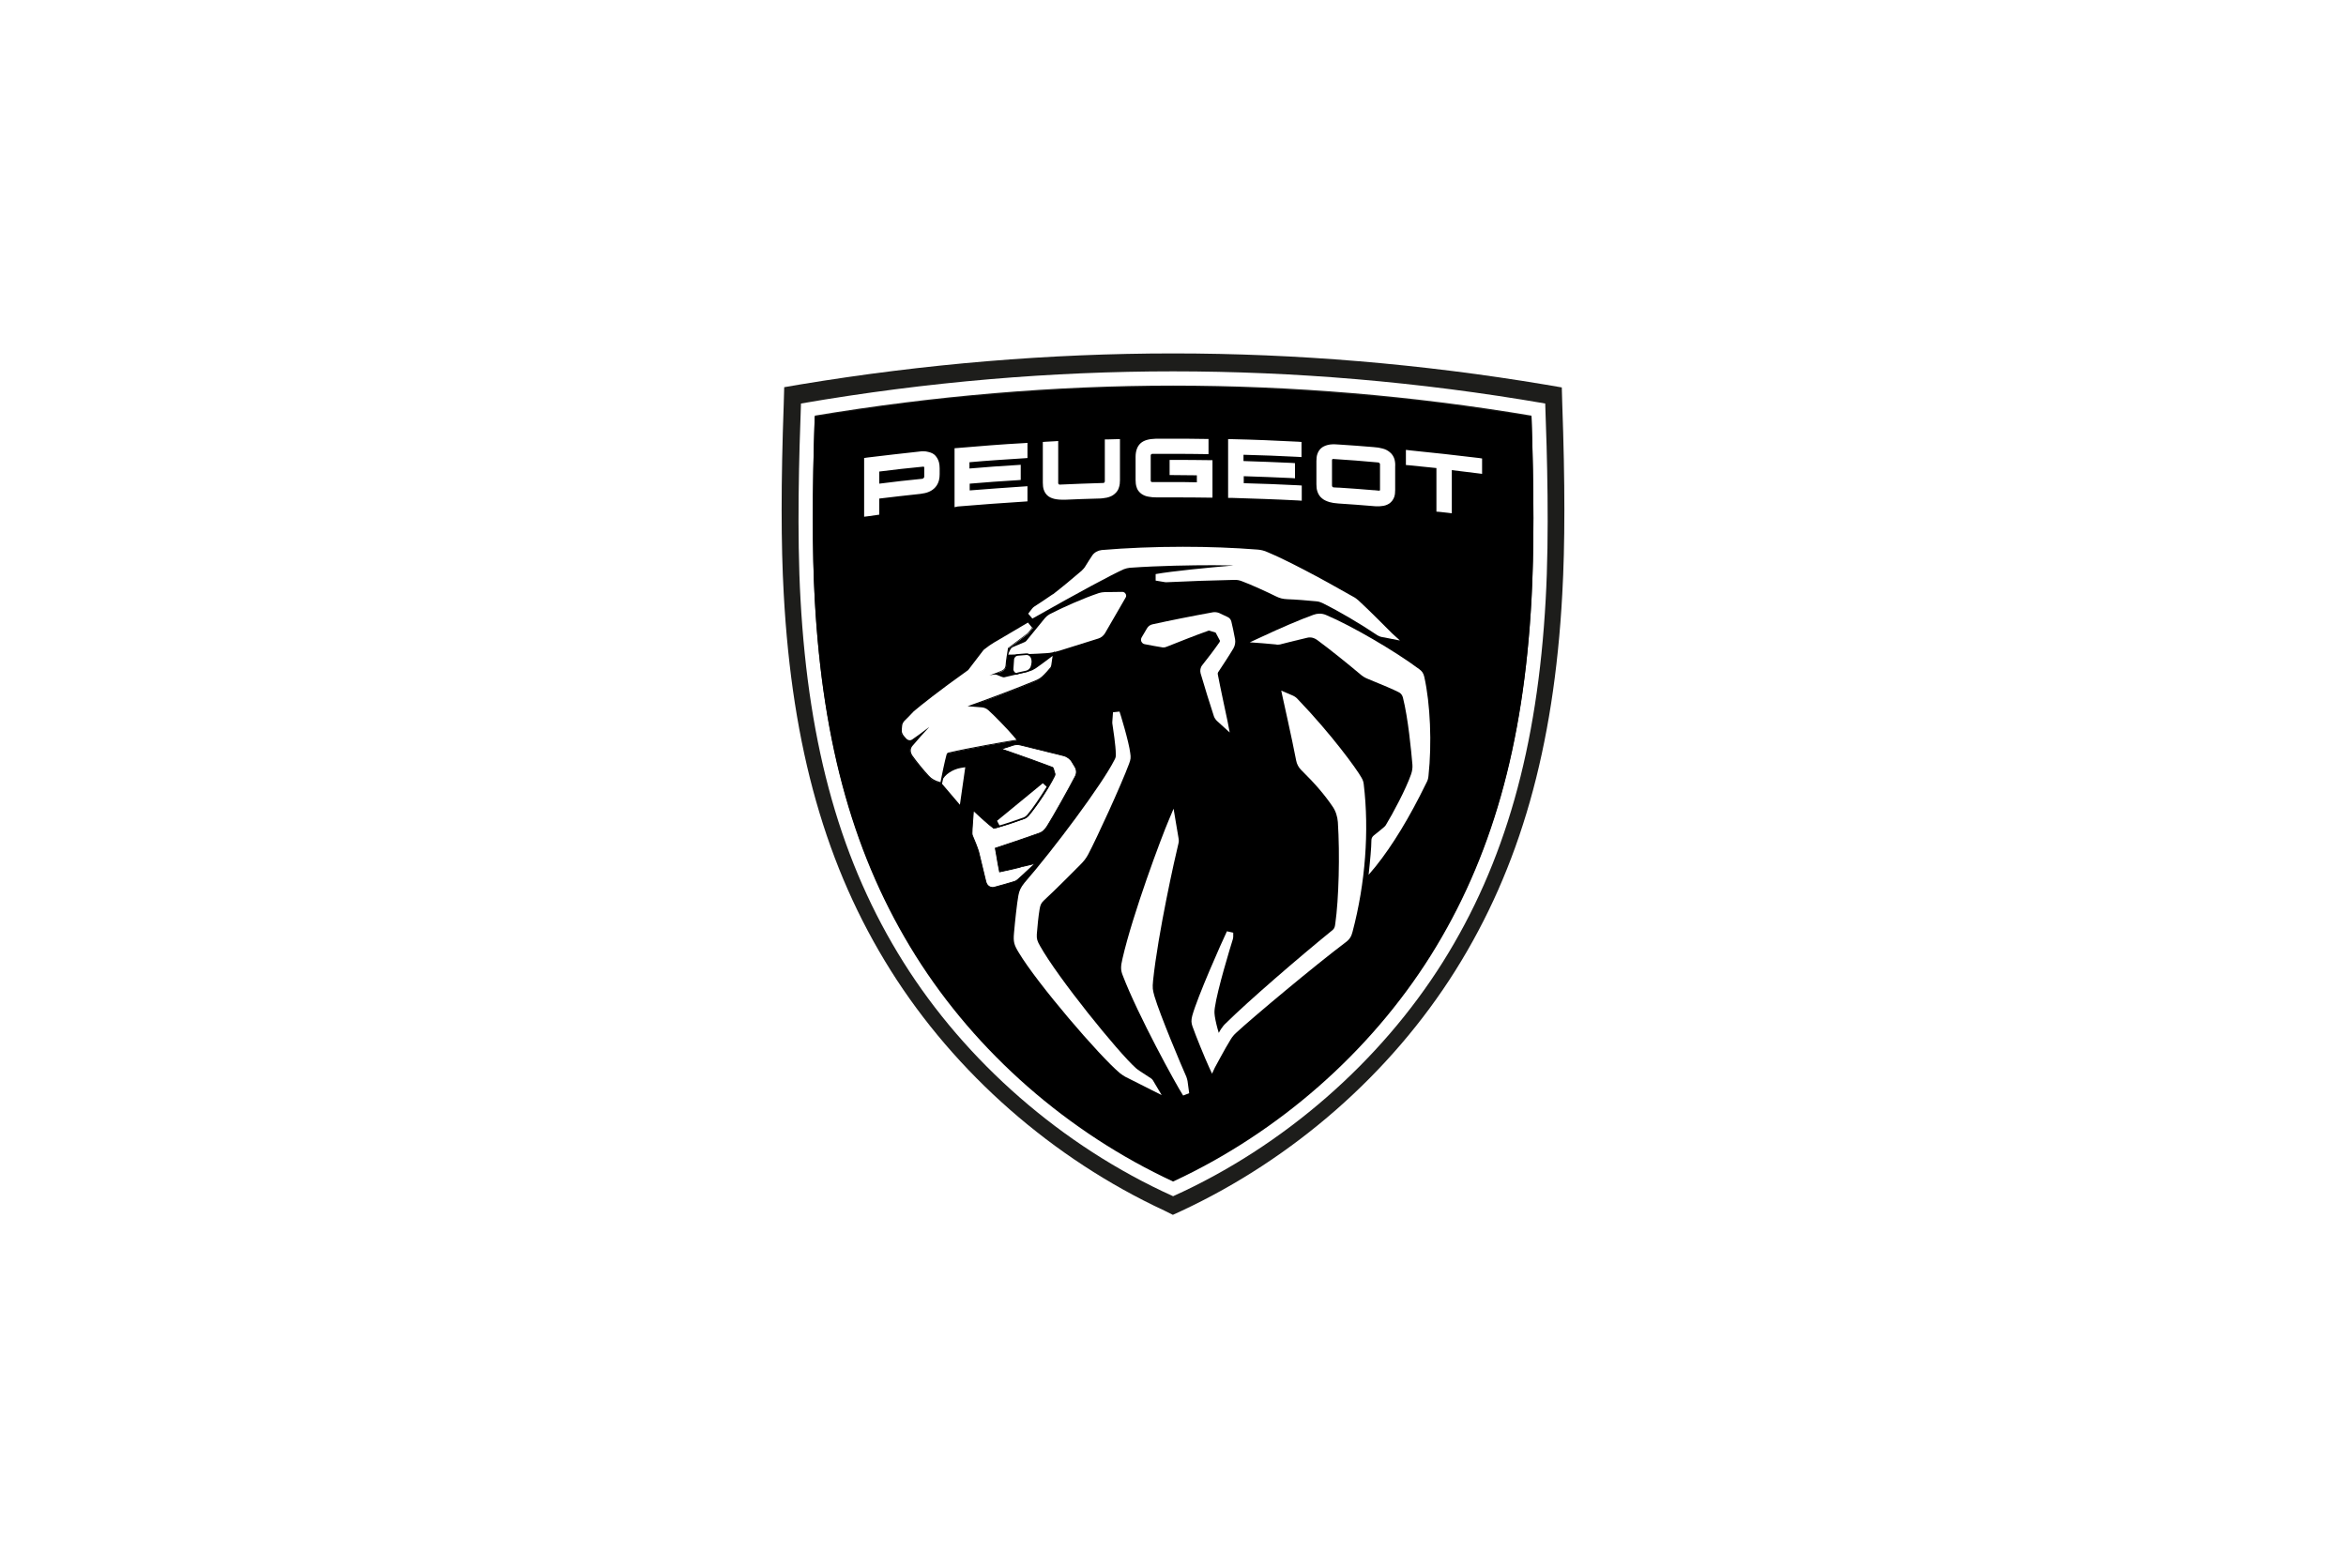
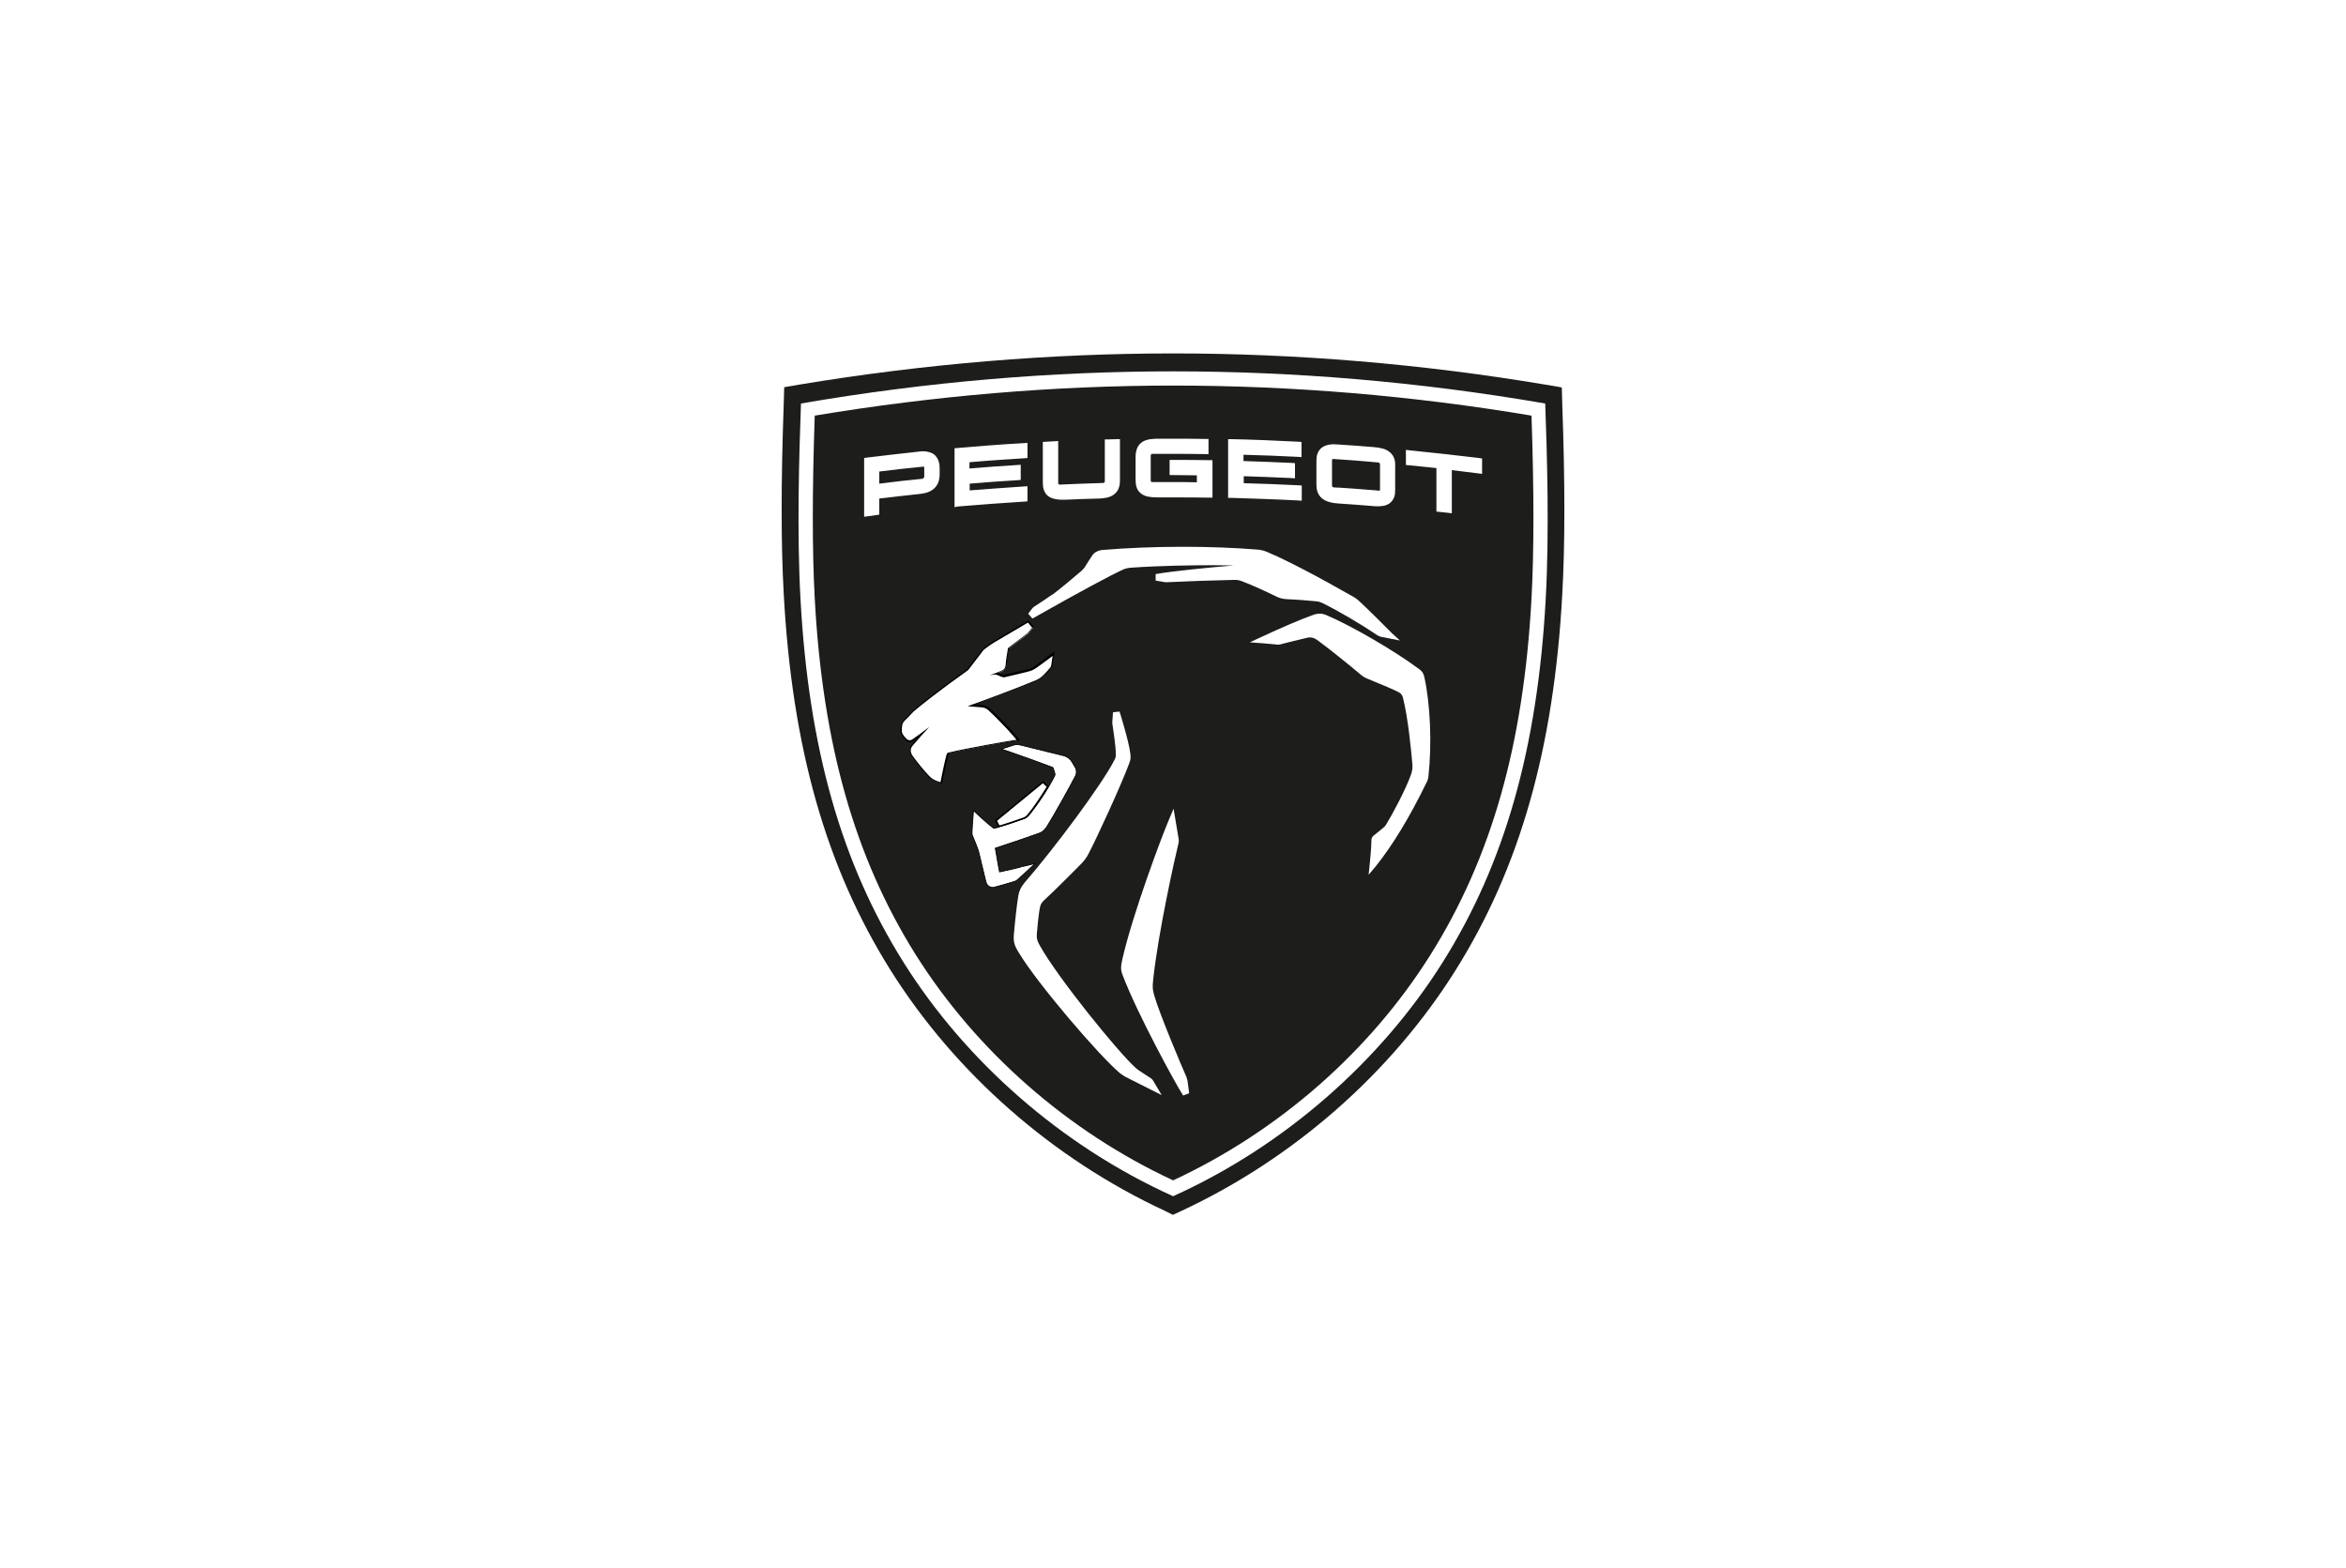
<svg xmlns="http://www.w3.org/2000/svg" id="Ebene_1" data-name="Ebene 1" viewBox="0 0 181 121">
  <defs>
    <style>
      .cls-1 {
        stroke-width: .063px;
      }

      .cls-1, .cls-2 {
        stroke: #000;
        stroke-miterlimit: 10;
      }

      .cls-1, .cls-2, .cls-3 {
        fill: #fff;
      }

      .cls-2 {
        stroke-width: .126px;
      }

      .cls-4 {
        fill: #1d1d1b;
      }
    </style>
  </defs>
-   <rect class="cls-3" width="181" height="121" />
  <g>
    <path class="cls-4" d="M89.844,93.409c-8.629-4.009-16.144-10.607-21.124-18.535-4.98-7.928-7.605-17.151-8.252-29.035-.216-3.847-.216-8.647,0-14.688l.036-1.277,1.258-.215c9.564-1.583,19.236-2.391,28.747-2.391s19.182.809,28.729,2.409l1.259.215.036,1.277c.216,6.04.216,10.841,0,14.688-.647,11.883-3.272,21.106-8.252,29.034-4.98,7.928-12.495,14.508-21.124,18.535l-.666.306-.647-.323Z" />
    <path class="cls-3" d="M118.159,46.181c-.611,11.272-3.092,19.992-7.784,27.47-4.692,7.479-11.74,13.645-19.866,17.421-8.126-3.776-15.173-9.96-19.866-17.421-4.692-7.479-7.173-16.198-7.784-27.47-.198-3.686-.198-8.306,0-14.113,9.187-1.528,18.481-2.319,27.65-2.319,9.169,0,18.446.773,27.65,2.319.198,5.807.198,10.445,0,14.113l-0.0 0ZM119.22,31.133c-9.78-1.69-19.434-2.481-28.711-2.481s-18.931.791-28.711,2.481c-.144,3.919-.324,9.978-.036,15.12.629,11.452,3.146,20.351,7.946,27.992,4.782,7.623,12.189,14.167,20.8,18.05,8.611-3.884,16.018-10.445,20.8-18.05,4.8-7.641,7.317-16.54,7.946-27.992.288-5.142.108-11.2-.036-15.12v0Z" />
-     <path d="M90.509,29.839c-9.151,0-18.446.773-27.65,2.319-.198,5.807-.198,10.445,0,14.113.611,11.272,3.092,19.992,7.784,27.471,4.692,7.479,11.74,13.645,19.866,17.42,8.126-3.775,15.173-9.96,19.866-17.42,4.692-7.479,7.173-16.198,7.784-27.471.198-3.685.198-8.306,0-14.113-9.204-1.546-18.499-2.319-27.65-2.319h0Z" />
    <path class="cls-1" d="M76.594,68.474c-.126,0-.449-.054-.539-.486,0-.018-.377-1.564-.503-2.085-.018-.072-.036-.126-.054-.215-.09-.306-.342-.917-.467-1.205-.036-.072-.036-.144-.036-.215,0-.36.072-1.151.072-1.187l.036-.54.396.36s.791.737,1.15.989c0,0,.018,0,.018.018h.018c.539-.144,1.744-.54,2.373-.773.108-.036.198-.108.288-.198.701-.845,1.546-2.121,2.013-3.056.036-.072.054-.162.018-.234l-.108-.36c-.018-.036-.054-.09-.09-.09-1.132-.432-2.049-.755-3.182-1.151l-.737-.252.881-.288c.197-.069.411-.075.612-.018.683.162,2.193.539,3.344.827.215.054.485.252.593.449l.252.414c.126.215.144.485.018.719-.521,1.007-1.672,3.057-2.157,3.83-.18.269-.306.449-.666.575-1.06.377-2.445.845-3.326,1.133h-.018v.036c.018.09.036.234.072.396.072.467.198,1.15.252,1.402h.018c.467-.09,1.762-.396,1.762-.414l.971-.234-.737.683s-.377.36-.611.557c-.072.072-.144.108-.234.144-.342.108-1.223.36-1.51.432-.072.018-.126.036-.18.036l0.0 0Z" />
    <path class="cls-2" d="M77.08,63.763l-.234-.449,3.613-2.966.377.342c-.521.845-1.096,1.708-1.528,2.211-.087.103-.198.183-.323.234-.503.18-1.331.467-1.906.629Z" />
-     <path class="cls-3" d="M74.059,62.091l-1.456-1.708.072-.144c.215-.485.827-.881,1.456-.989l.342-.054-.414,2.894h0ZM93.511,82.838l-.215-.467c-.324-.701-1.043-2.463-1.295-3.182-.09-.269-.108-.449-.018-.809.395-1.456,2.283-5.699,2.678-6.526l.486.108v.306c0,.072-.018.144-.036.216-.18.575-1.187,3.865-1.384,5.267-.037.306-.037.36,0,.666.054.359.179.881.305,1.276.054-.108.126-.216.18-.306.126-.18.198-.288.396-.467,1.69-1.672,5.627-5.07,8.108-7.083.216-.162.27-.252.306-.575.27-1.888.36-5.34.198-7.839-.036-.431-.162-.845-.413-1.204-.612-.899-1.331-1.744-2.427-2.822-.194-.197-.326-.447-.377-.719-.324-1.708-1.043-4.854-1.043-4.89l-.108-.503.881.377c.162.072.288.162.396.287,2.606,2.715,4.548,5.393,4.908,6.041.108.18.162.342.18.521.431,3.595.126,7.641-.863,11.38-.09.341-.198.575-.575.845-2.319,1.744-7.137,5.771-8.414,6.958-.162.146-.302.316-.414.503-.449.719-1.204,2.157-1.222,2.175l-.216.468 0-0ZM94.877,56.518l-.989-.899c-.104-.101-.184-.224-.234-.36-.358-1.097-.7-2.2-1.025-3.308-.054-.216-.018-.45.126-.629.377-.468.953-1.223,1.312-1.744.054-.072.054-.126.054-.144-.072-.144-.198-.377-.324-.612l-.018-.018-.467-.144h-.072c-.971.341-2.319.881-3.182,1.222-.09.036-.18.072-.287.072-.054,0-.108,0-.162-.018-.252-.036-.935-.162-1.295-.234-.108-.018-.198-.09-.252-.198s-.036-.216.018-.324l.414-.701c.089-.162.252-.27.413-.306,1.295-.287,3.003-.629,4.692-.935.144-.018.306,0,.45.054l.683.323c.144.072.234.198.27.342.072.288.198.863.287,1.366.039.241-.005.489-.126.701-.306.521-.899,1.42-1.187,1.852-.026.05-.032.107-.018.162.144.791.755,3.614.755,3.632l.162.845-0.0 0Z" />
-     <path class="cls-3" d="M105.592,67.503l.09-.881c0-.018.126-1.187.126-1.798,0-.144.072-.27.18-.36.27-.216.611-.485.791-.647.089-.072.108-.108.144-.162.539-.881,1.546-2.768,1.941-3.901.09-.252.126-.503.108-.755-.09-1.025-.323-3.56-.737-5.196-.054-.18-.162-.323-.324-.396-.414-.215-1.187-.539-2.373-1.025-.225-.087-.433-.215-.611-.377-.917-.773-2.391-1.96-3.326-2.643-.162-.108-.341-.18-.521-.18-.072,0-.126,0-.198.018-.629.144-1.492.36-1.977.485-.098.035-.201.054-.306.054-.054,0-.108,0-.18-.018-.335-.034-.671-.064-1.007-.09l-.989-.072.899-.414c1.456-.683,3.003-1.348,4.009-1.708.149-.057.308-.088.467-.09.18,0,.36.036.521.108,1.924.809,5.267,2.751,7.173,4.171.198.144.323.288.395.593.467,2.086.593,5.16.324,7.641-.018.234-.072.377-.18.575-1.277,2.625-2.589,4.782-3.884,6.4l-.557.665ZM91.282,84.527c-.539-.827-3.488-6.202-4.656-9.258-.162-.414-.18-.647-.018-1.33.791-3.434,2.984-9.312,3.595-10.733l.342-.809.144.863c0,.018.18,1.079.234,1.384.036.216.036.288-.018.503-.234.935-1.564,6.868-1.942,10.517-.054.575-.036.683.108,1.204.431,1.456,2.085,5.376,2.463,6.221.036.108.071.215.089.323l.126.935-.467.18v-0Z" />
+     <path class="cls-3" d="M105.592,67.503l.09-.881c0-.018.126-1.187.126-1.798,0-.144.072-.27.18-.36.27-.216.611-.485.791-.647.089-.072.108-.108.144-.162.539-.881,1.546-2.768,1.941-3.901.09-.252.126-.503.108-.755-.09-1.025-.323-3.56-.737-5.196-.054-.18-.162-.323-.324-.396-.414-.215-1.187-.539-2.373-1.025-.225-.087-.433-.215-.611-.377-.917-.773-2.391-1.96-3.326-2.643-.162-.108-.341-.18-.521-.18-.072,0-.126,0-.198.018-.629.144-1.492.36-1.977.485-.098.035-.201.054-.306.054-.054,0-.108,0-.18-.018-.335-.034-.671-.064-1.007-.09l-.989-.072.899-.414c1.456-.683,3.003-1.348,4.009-1.708.149-.057.308-.088.467-.09.18,0,.36.036.521.108,1.924.809,5.267,2.751,7.173,4.171.198.144.323.288.395.593.467,2.086.593,5.16.324,7.641-.018.234-.072.377-.18.575-1.277,2.625-2.589,4.782-3.884,6.4l-.557.665ZM91.282,84.527c-.539-.827-3.488-6.202-4.656-9.258-.162-.414-.18-.647-.018-1.33.791-3.434,2.984-9.312,3.595-10.733l.342-.809.144.863c0,.018.18,1.079.234,1.384.036.216.036.288-.018.503-.234.935-1.564,6.868-1.942,10.517-.054.575-.036.683.108,1.204.431,1.456,2.085,5.376,2.463,6.221.036.108.071.215.089.323l.126.935-.467.18v-0" />
    <path class="cls-3" d="M89.628,84.492l-.755-.377c-.054-.036-1.51-.755-2.068-1.043-.126-.072-.252-.162-.377-.252-1.6-1.33-6.4-6.939-7.821-9.312-.377-.611-.431-.845-.377-1.492.09-1.025.234-2.337.342-2.93.072-.377.18-.612.467-.971,2.266-2.606,5.987-7.587,6.94-9.474.108-.198.108-.252.108-.449,0-.666-.216-1.996-.252-2.265-.018-.072-.018-.144-.018-.216l.054-.755.503-.054c.037.09.719,2.301.827,3.2.054.36.037.485-.09.827-.629,1.69-2.517,5.789-3.146,6.976-.162.305-.323.521-.647.844-.431.432-1.887,1.906-2.768,2.715-.234.216-.288.377-.342.683-.09.521-.18,1.439-.216,1.942-.018.36.036.521.252.899,1.367,2.445,6.005,8.18,7.389,9.42.09.072.144.126.341.252.198.126.827.54.827.54.054.036.108.09.144.144l.683,1.15-0-0Z" />
-     <path class="cls-2" d="M77.672,50.567l.216-.467c.054-.108.126-.18.234-.234l.935-.396c.027-.013.051-.032.072-.054l1.438-1.762c.108-.126.234-.234.36-.306.953-.503,2.661-1.259,3.847-1.654.126-.036.306-.072.45-.072l1.366-.018c.126,0,.252.072.306.18.072.109.072.25,0,.36l-1.581,2.733c-.126.216-.324.377-.558.45l-2.984.935c-.377.108-.683.18-1.06.198-.666.054-2.553.108-2.643.108h-.396l-0-0Z" />
    <path class="cls-3" d="M108.002,49.417l-1.402-.27c-.108-.018-.215-.072-.323-.126-1.277-.863-2.949-1.852-4.261-2.499-.141-.069-.293-.112-.449-.126-.719-.072-1.654-.144-2.23-.162-.36-.017-.593-.071-.917-.233-.575-.288-1.941-.917-2.589-1.15-.234-.09-.36-.108-.575-.108h-.054c-1.733.037-3.465.097-5.196.18-.072,0-.126,0-.198-.018l-.647-.108v-.503c1.331-.234,3.938-.486,6.023-.666-.45,0-.989-.018-1.582-.018-1.672,0-4.153.036-6.436.198-.154.017-.305.053-.45.108-.899.396-3.344,1.708-7.065,3.811l-.324-.377s.27-.342.306-.396c.072-.09.108-.108.18-.162.144-.09,1.025-.665,1.295-.863.036-.018.054-.036.108-.072h.018c.593-.45,1.564-1.259,2.212-1.816.108-.108.215-.216.287-.342.174-.286.354-.567.54-.845.162-.234.431-.377.719-.414,1.906-.162,4.081-.252,6.275-.252,1.977,0,3.919.072,5.753.216.27.018.54.09.773.198,1.42.593,3.901,1.888,6.634,3.452.144.072.269.18.377.269.719.647,2.517,2.463,2.589,2.535l.611.557v0ZM72.279,60.329c-.018,0-.144-.054-.324-.144-.144-.072-.215-.144-.341-.288-.377-.395-.989-1.15-1.277-1.582-.18-.27-.18-.575,0-.791.198-.252.521-.611.809-.935-.288.215-.557.414-.755.539-.072.036-.144.072-.216.072-.101.003-.199-.036-.27-.108-.036-.036-.252-.269-.306-.342-.072-.09-.09-.198-.09-.306,0-.108,0-.269.018-.377.018-.234.108-.36.306-.575.18-.18.377-.377.593-.611l.018-.018c.576-.485,1.87-1.528,4.171-3.183.018-.018.036-.036.054-.036.252-.342.953-1.241,1.115-1.456.036-.054.09-.09.126-.126.288-.234.431-.323.719-.503.666-.414,1.924-1.169,2.625-1.564l.054-.018.396.467-.324.396-.072.072c-.234.18-1.223.935-1.492,1.132v.018c-.054.324-.162.953-.18,1.295-.018.216-.144.377-.36.467-.144.054-.27.108-.414.162.072.018.126.037.18.072.09.036.234.108.323.126q.054.018.072.018c.018,0,.054,0,.09-.018.485-.108,1.384-.324,1.87-.45.198-.054.306-.09.486-.234.18-.126.647-.467.773-.575l.629-.467-.108.755s-.018.09-.018.126c-.018.108-.072.18-.108.234-.126.144-.323.377-.431.485-.27.288-.45.395-.773.521-1.223.521-3.236,1.277-4.872,1.852.324.018.647.054.827.072.198.018.36.09.521.234.36.306,1.528,1.51,1.888,1.941l.36.432-.558.09c-.036,0-3.29.557-4.8.917-.054.018-.072.036-.09.089-.108.414-.396,1.708-.414,1.852l-.072.36-.36-.09-0-0Z" />
    <path d="M79.309,48.032l.323.396-.287.36-.072.072c-.234.18-1.222.935-1.492,1.133l-.018.018v.036c-.054.323-.162.953-.18,1.295-.018.198-.126.341-.323.414-.252.108-.521.198-.791.306-.054.018-.09.036-.144.054.108-.018.198-.054.269-.054.072-.018.108-.018.162-.018.108,0,.179.036.269.072.09.036.252.108.323.126.054.018.072.018.09.018.018,0,.054,0,.108-.018.503-.108,1.385-.324,1.87-.45.198-.054.306-.108.503-.234.216-.144.791-.575.791-.575l.503-.377-.09.611s-.018.09-.018.126c-.018.09-.054.162-.108.198-.108.144-.323.377-.431.485-.269.288-.449.377-.755.503-1.295.54-3.488,1.366-5.16,1.96.414.036.899.072,1.114.089.181.018.351.094.486.216.36.306,1.528,1.51,1.887,1.941l.288.342-.45.072c-.036,0-3.308.557-4.8.917-.072.018-.108.054-.144.144-.126.431-.414,1.834-.414,1.852l-.054.288-.27-.09c-.018,0-.144-.054-.306-.144-.126-.072-.198-.144-.323-.27-.377-.395-.989-1.15-1.277-1.564-.162-.252-.162-.521,0-.719.324-.396.953-1.096,1.295-1.456l.018-.018c-.018.018-.036.036-.054.036-.485.377-.953.719-1.276.935-.053.037-.116.055-.18.054-.09,0-.162-.037-.234-.09-.036-.036-.252-.27-.288-.342-.054-.09-.09-.18-.09-.269,0-.108,0-.27.018-.377.018-.216.09-.342.288-.521.18-.18.377-.377.593-.612l.018-.018c.575-.485,1.87-1.528,4.171-3.164.018-.018.054-.036.054-.054.252-.323.953-1.241,1.115-1.456.036-.054.072-.09.126-.126.288-.234.431-.324.719-.504.666-.396,1.941-1.133,2.625-1.546M79.345,47.87l-.09.054c-.683.396-1.96,1.151-2.625,1.564-.288.18-.431.269-.719.503-.054.036-.09.09-.144.144-.18.216-.881,1.133-1.114,1.456l-.036.036c-2.301,1.636-3.595,2.697-4.171,3.182l-.629.629c-.198.216-.306.36-.324.612,0,.108-.018.288-.018.377,0,.126.036.234.108.342.054.09.269.323.306.36.09.09.198.126.323.126.09,0,.18-.036.252-.072.09-.054.18-.126.27-.198-.162.18-.306.36-.414.486-.198.252-.198.575,0,.863.288.431.899,1.187,1.276,1.582.126.144.216.215.36.287.18.108.306.144.324.144l.269.09.126.036.037-.144.054-.288c.018-.054.306-1.438.414-1.851q.018-.036.054-.054c1.492-.377,4.764-.917,4.8-.917l.449-.072.216-.036-.144-.162-.288-.341c-.36-.432-1.546-1.636-1.906-1.96-.154-.139-.35-.221-.557-.234-.179-.025-.359-.043-.539-.054,1.582-.575,3.434-1.276,4.602-1.762.324-.126.503-.234.791-.54.108-.108.323-.341.431-.485.054-.054.108-.144.126-.27,0-.054.018-.126.018-.126l.09-.611.036-.306-.234.18-.503.377s-.575.431-.791.575c-.179.126-.269.162-.467.215-.485.126-1.366.342-1.87.45-.054.018-.072.018-.072.018,0,0-.018,0-.054-.018-.072-.036-.234-.09-.306-.126q-.018,0-.036-.018c.09-.036.18-.072.252-.108.252-.09.377-.269.395-.521.037-.342.126-.953.18-1.277.287-.215,1.24-.953,1.474-1.132l.072-.072.36-.45-.072-.072-.323-.395-.018-.018-0-0Z" />
    <path class="cls-3" d="M73.646,39.133v-4.549l.234-.018c1.708-.144,3.434-.288,5.124-.377l.269-.018v1.169l-.252.018c-1.402.09-2.822.18-4.224.306v.485c1.227-.108,2.456-.198,3.685-.269l.27-.018v1.169l-.234.018c-1.223.072-2.481.162-3.704.269v.521c1.396-.111,2.792-.213,4.189-.306l.269-.018v1.169l-.252.018c-1.708.108-3.416.234-5.124.377l-.252.054ZM72.441,35.663c-.05-.186-.142-.359-.27-.503-.126-.144-.306-.234-.539-.288-.129-.037-.262-.055-.396-.054-.09,0-.18,0-.269.018-1.348.144-2.715.306-4.063.467l-.234.036v4.53l.288-.036c.215-.036.431-.054.647-.09l.234-.036v-1.24c1.061-.126,2.122-.252,3.164-.36.252-.036.467-.072.666-.162.215-.09.377-.216.503-.36.126-.144.216-.324.27-.521.036-.144.054-.306.054-.467v-.468c0-.162-.018-.323-.054-.467ZM71.309,36.778c0,.072-.072.144-.144.162-1.096.108-2.229.234-3.326.377v-.935c1.115-.144,2.247-.269,3.38-.377h.017c.018,0,.036,0,.054.018.018.018.018.036.018.054l0.0.701ZM107.588,35.43c-.072-.215-.18-.395-.36-.539-.166-.141-.363-.24-.575-.287-.18-.054-.414-.09-.683-.108-.892-.076-1.785-.142-2.679-.198-.108,0-.216-.018-.324-.018-.126,0-.252,0-.36.018-.234.036-.431.108-.593.216-.18.126-.306.306-.377.521-.054.162-.072.323-.072.539v1.798c0,.198.018.377.072.54.072.215.18.395.36.539.144.126.342.216.575.288.18.054.414.09.683.108.881.054,1.78.126,2.661.198.144.018.269.018.377.018s.198,0,.306-.018c.212-.013.416-.082.593-.198.18-.126.306-.306.377-.503.054-.162.072-.324.072-.54v-1.798c.014-.193-.004-.388-.054-.575l0.0 0ZM106.473,37.785c0,.018,0,.054-.018.054-.018.018-.036.018-.054.018h-.018c-.126-.018-.234-.018-.36-.036h-.054c-.881-.072-1.78-.144-2.661-.198h-.072s-.234-.018-.342-.018c-.072,0-.126-.072-.126-.144v-1.96c0-.054.036-.089.09-.089,1.151.071,2.319.162,3.47.269.072,0,.144.072.144.144v1.96h0ZM111.993,39.601l-.288-.036c-.216-.018-.431-.054-.647-.072l-.234-.018v-3.362c-.701-.072-1.42-.144-2.121-.216l-.234-.018v-1.169l.287.036c1.78.18,3.595.377,5.357.593l.234.036v1.186l-.287-.036c-.683-.09-1.366-.162-2.049-.252v3.326h-.018l0-0ZM100.397,38.63l-.269-.018c-1.708-.09-3.434-.144-5.124-.198h-.252v-4.531h.269c1.708.037,3.434.108,5.142.198l.252.018v1.169l-.269-.018c-1.384-.072-2.805-.126-4.207-.162v.485c1.241.036,2.481.09,3.721.144l.252.018v1.169l-.269-.018c-1.222-.054-2.463-.108-3.685-.144v.54c1.402.036,2.822.09,4.224.162l.252.018v1.169h-.036l-0-0ZM93.548,38.396h-.27c-.917-.018-1.852-.018-2.787-.018h-1.223c-.252,0-.467-.018-.647-.054-.208-.03-.405-.11-.575-.234-.18-.144-.306-.306-.36-.521-.054-.162-.072-.341-.072-.539v-1.779c0-.449.126-.809.377-1.043.252-.233.629-.341,1.187-.359h1.312c.827,0,1.672,0,2.499.018h.252v1.169h-.27c-.827-.018-1.654-.018-2.481-.018h-1.582c-.068-.002-.124.052-.126.12-0.0.002-0.0.004,0,.006v1.942c0,.072.054.108.108.108h1.582c.629,0,1.259,0,1.87.018v-.539c-.629,0-1.258-.018-1.87-.018h-.233v-1.169h.269c.917,0,1.87,0,2.787.018h.252v2.894l0-0ZM86.158,33.884c-.216,0-.431.018-.666.018h-.252v3.236c0,.072-.054.126-.126.126-1.114.036-2.247.072-3.362.126-.036,0-.054-.018-.072-.036-.018-.018-.036-.036-.036-.072v-3.255l-.269.018c-.216.018-.432.018-.666.036l-.252.018v3.146c0,.198.018.377.072.539.072.216.198.396.377.521.162.108.36.18.594.215.126.018.269.036.449.036h.234c.845-.036,1.708-.072,2.535-.09.269,0,.485-.036.683-.072.234-.054.432-.144.575-.269.18-.144.306-.324.36-.54.054-.162.072-.341.072-.539v-3.164l-.252-0Z" />
-     <path class="cls-2" d="M78.446,51.987c-.09.002-.177-.037-.233-.108-.054-.072-.09-.162-.09-.234l.054-.773c.018-.18.161-.323.342-.342l.647-.054c.18-.018.341.09.413.234.108.234.09.521-.018.791-.072.144-.215.269-.377.305l-.647.144c-.036.036-.072.036-.09.036Z" />
  </g>
</svg>